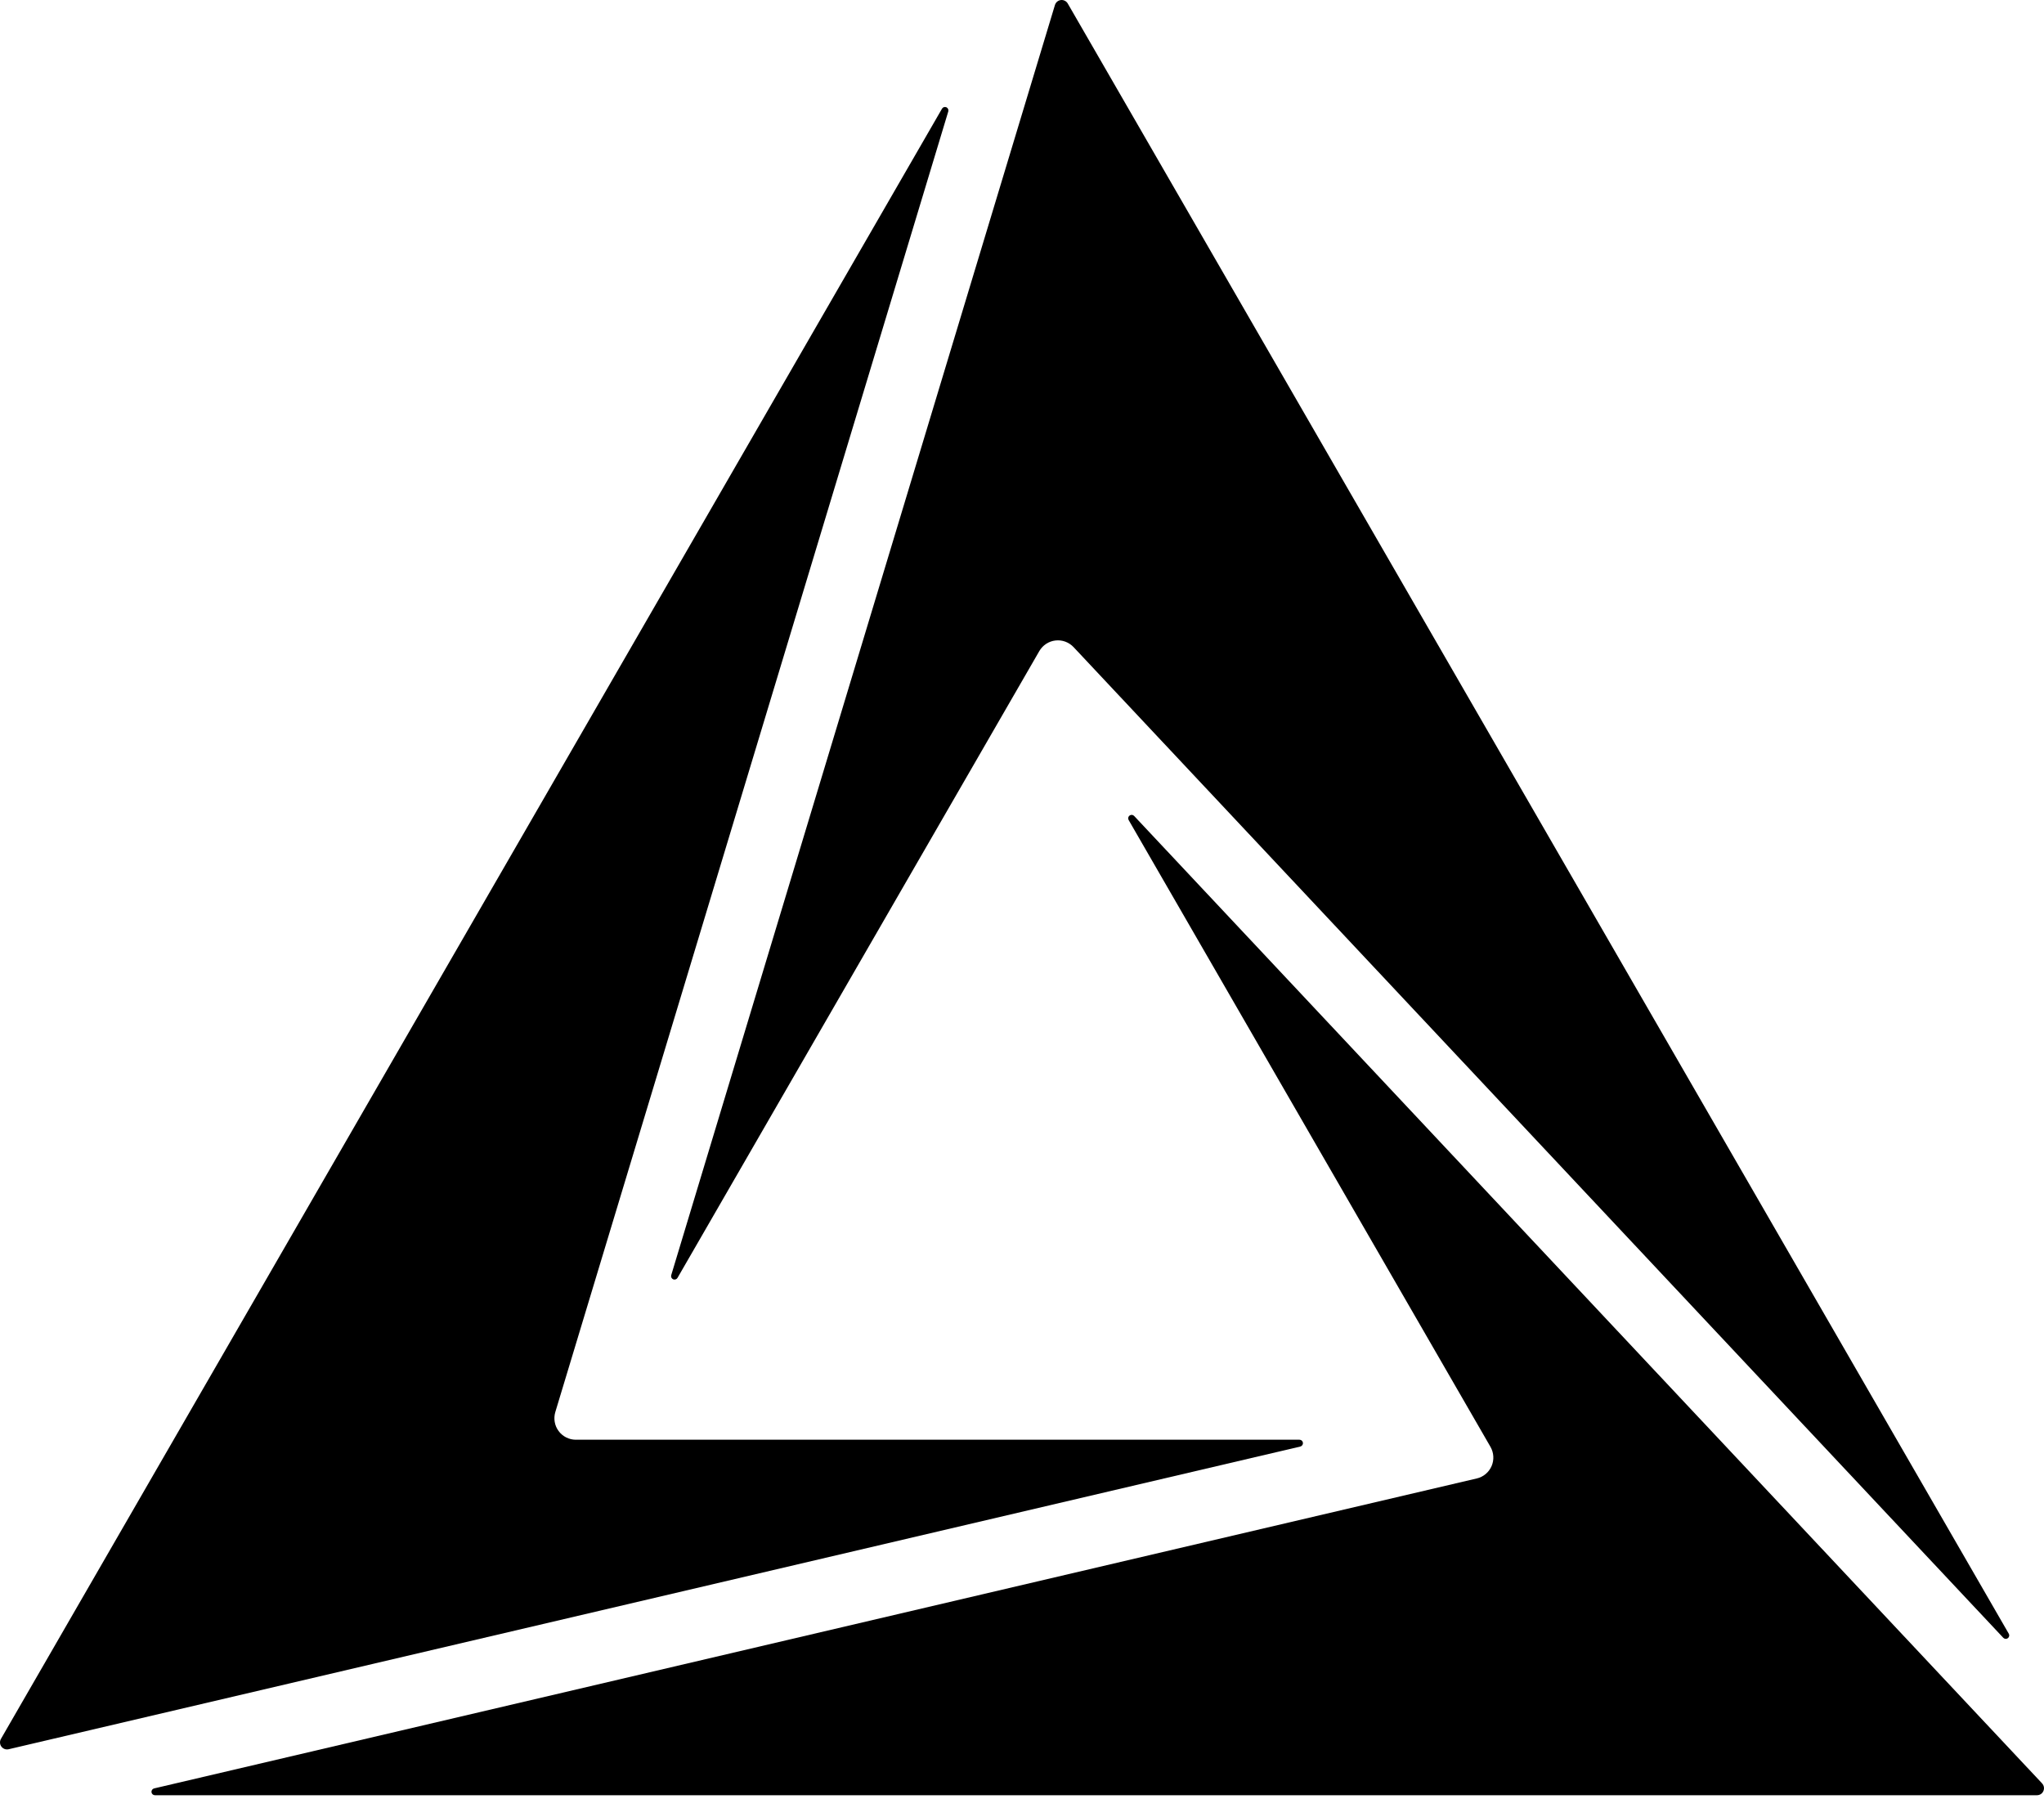
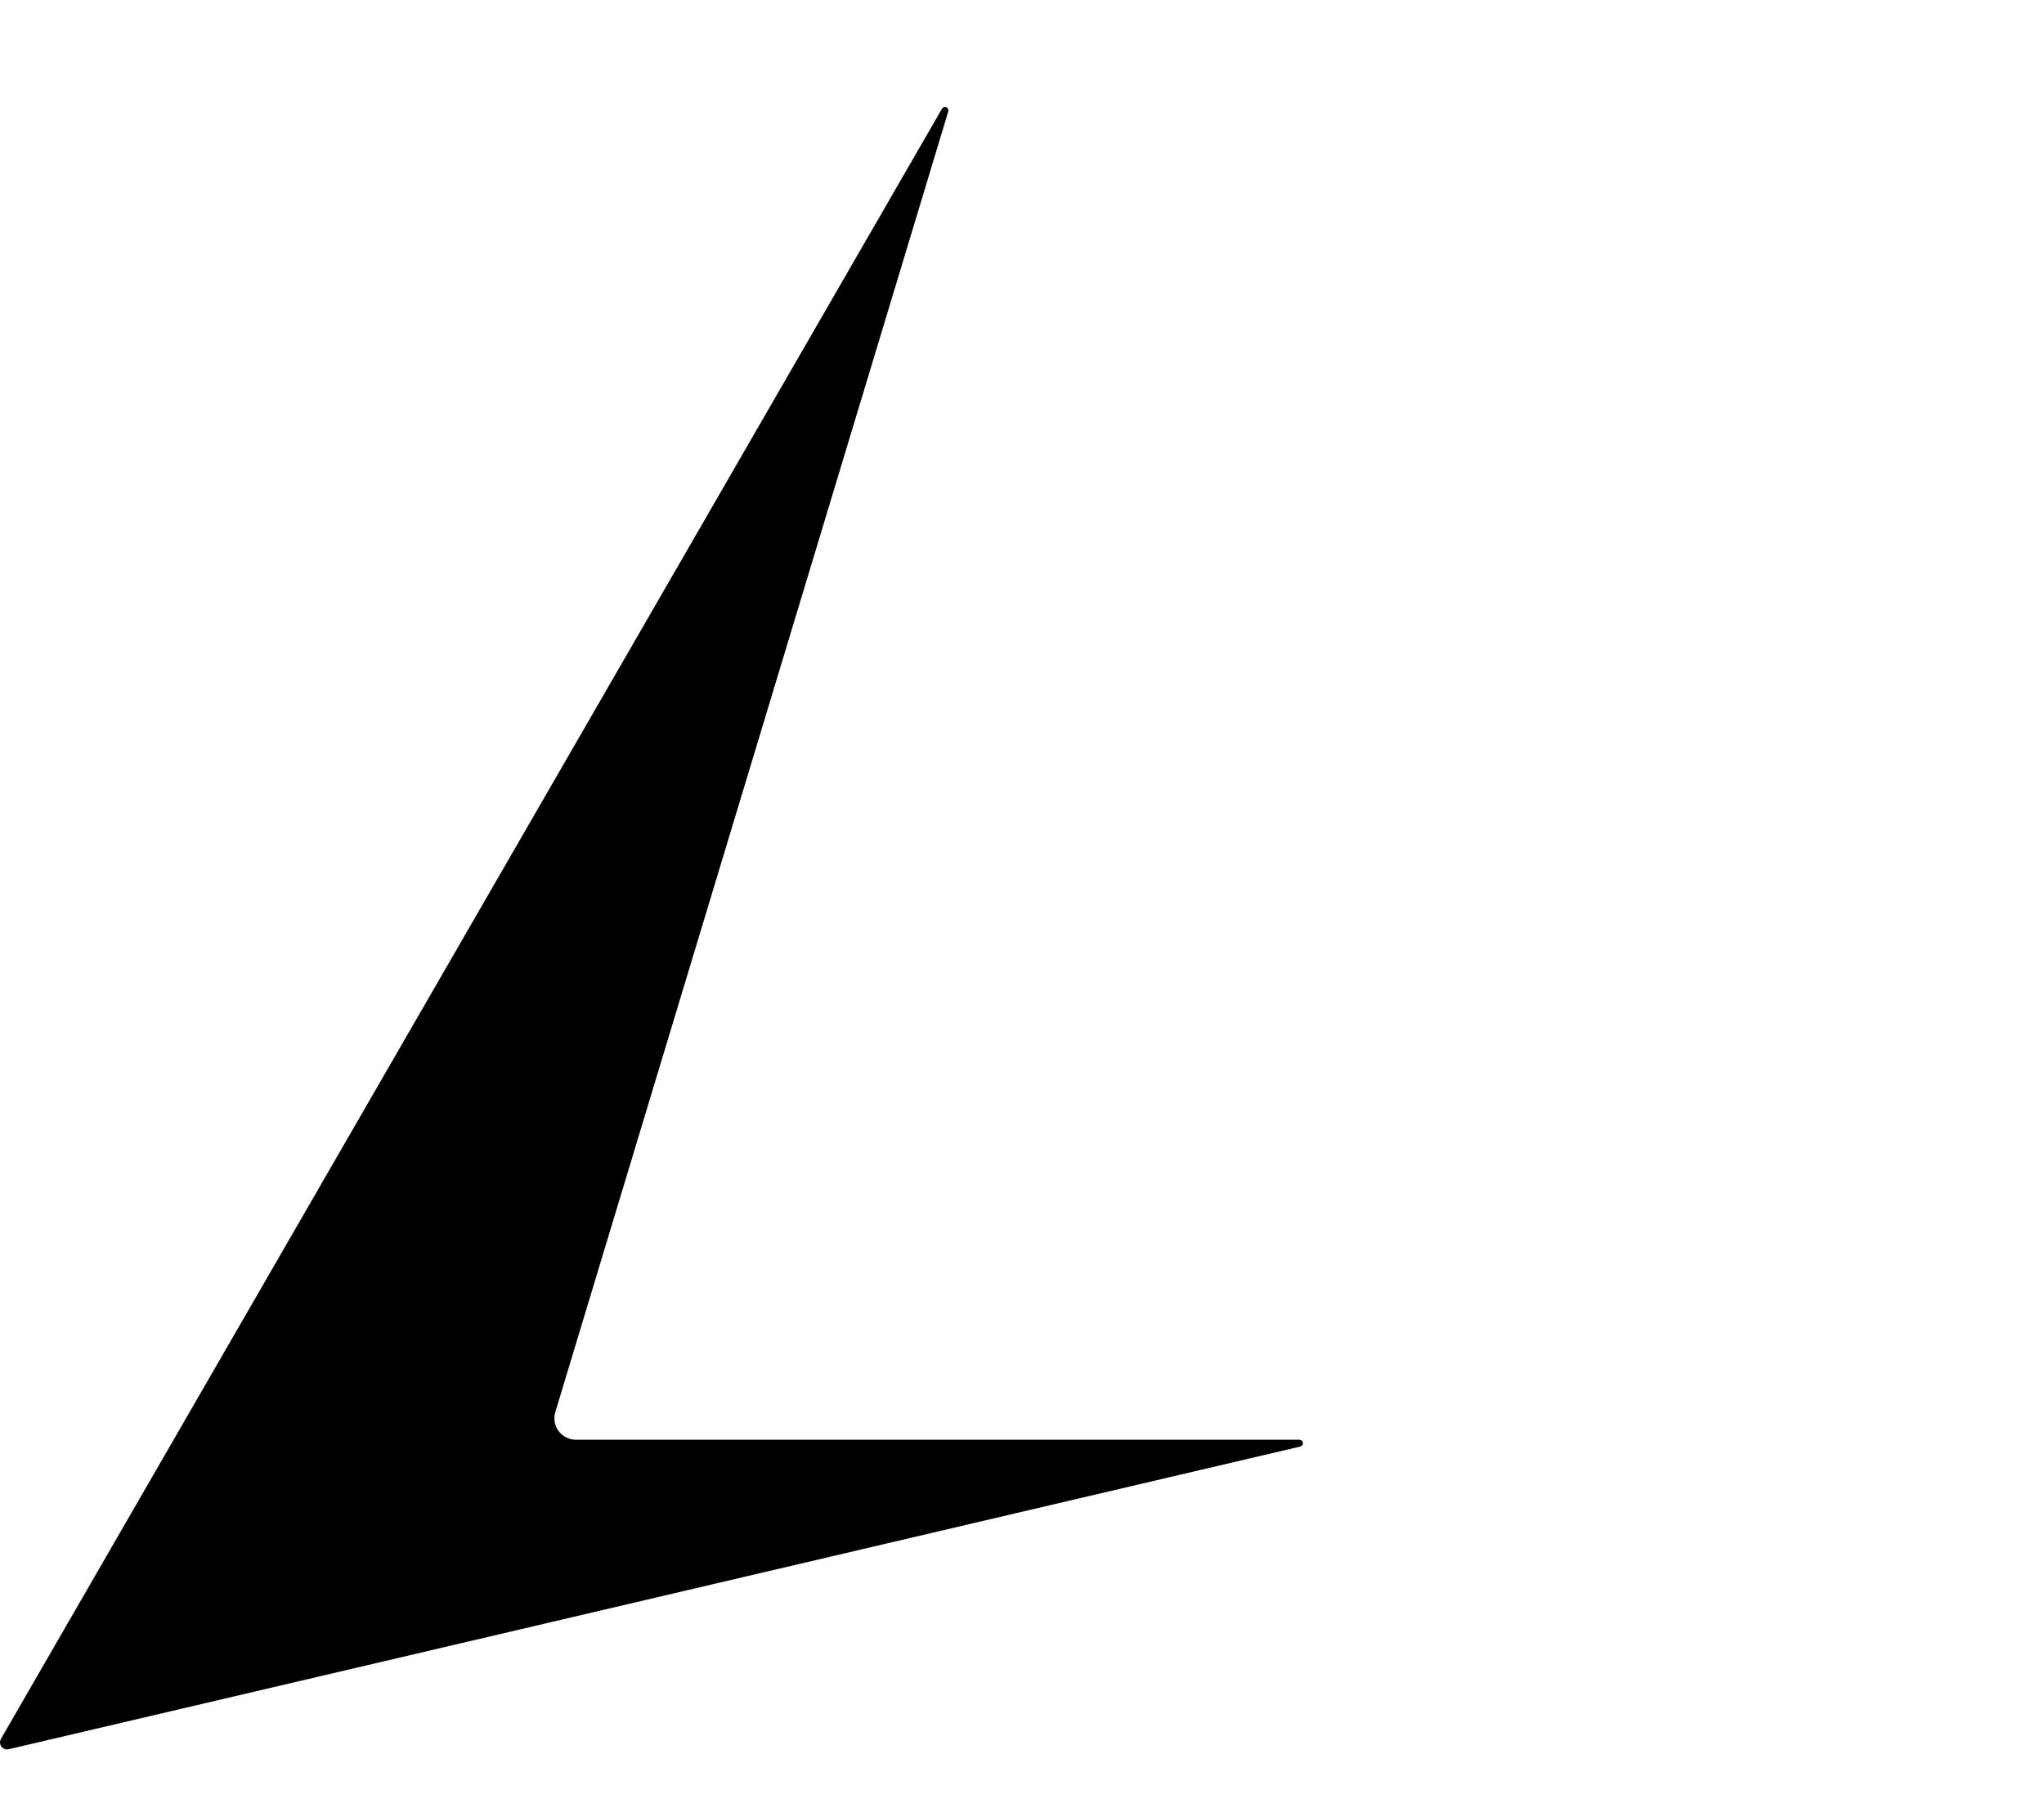
<svg xmlns="http://www.w3.org/2000/svg" width="90" height="80" viewBox="0 0 90 80" fill="none">
-   <path d="M88.207 72.102C88.207 72.102 88.206 72.101 88.206 72.101L47.27 28.488C47.169 28.381 47.044 28.299 46.906 28.248C46.767 28.197 46.619 28.18 46.473 28.197C46.327 28.213 46.186 28.265 46.063 28.345C45.94 28.426 45.837 28.535 45.763 28.662L29.832 56.257C29.813 56.289 29.783 56.314 29.748 56.325C29.712 56.337 29.674 56.335 29.64 56.321C29.606 56.306 29.578 56.279 29.562 56.245C29.547 56.211 29.544 56.173 29.555 56.137L46.451 0.219C46.469 0.162 46.503 0.11 46.549 0.072C46.595 0.033 46.651 0.009 46.711 0.002C46.771 -0.005 46.832 0.006 46.885 0.033C46.939 0.06 46.984 0.102 47.014 0.154L88.448 71.921L88.449 71.922C88.468 71.954 88.474 71.992 88.466 72.029C88.459 72.065 88.438 72.098 88.408 72.12C88.378 72.142 88.341 72.153 88.304 72.149C88.267 72.146 88.232 72.129 88.207 72.102Z" fill="black" />
  <path d="M0.041 76.554C0.042 76.553 0.042 76.553 0.042 76.552L41.477 4.786C41.495 4.754 41.525 4.729 41.56 4.718C41.596 4.706 41.634 4.708 41.669 4.722C41.703 4.737 41.73 4.764 41.746 4.798C41.761 4.832 41.764 4.87 41.754 4.906L24.451 62.165C24.409 62.306 24.4 62.455 24.425 62.6C24.45 62.746 24.509 62.883 24.597 63.001C24.685 63.12 24.799 63.216 24.931 63.282C25.063 63.348 25.208 63.383 25.355 63.383C25.356 63.383 25.357 63.382 25.358 63.382H57.216C57.217 63.382 57.218 63.383 57.219 63.383C57.256 63.383 57.292 63.396 57.32 63.421C57.348 63.446 57.366 63.48 57.37 63.517C57.374 63.554 57.365 63.591 57.343 63.622C57.322 63.652 57.29 63.674 57.254 63.682C57.253 63.683 57.252 63.683 57.251 63.684L0.379 77.009C0.32 77.022 0.259 77.019 0.202 76.998C0.146 76.977 0.097 76.94 0.061 76.892C0.025 76.844 0.004 76.786 0.001 76.726C-0.003 76.666 0.011 76.606 0.041 76.554Z" fill="black" />
-   <path d="M65.752 64.114C65.744 63.967 65.701 63.825 65.628 63.697L65.627 63.695L49.696 36.102C49.677 36.069 49.671 36.031 49.678 35.995C49.686 35.958 49.707 35.926 49.737 35.904C49.767 35.882 49.804 35.871 49.841 35.874C49.878 35.878 49.913 35.895 49.938 35.922L89.915 78.511L89.916 78.514C89.957 78.558 89.985 78.613 89.995 78.672C90.005 78.731 89.998 78.792 89.974 78.847C89.95 78.903 89.911 78.95 89.861 78.983C89.81 79.016 89.751 79.033 89.691 79.033L89.688 79.034H6.824L6.821 79.033C6.784 79.033 6.748 79.02 6.72 78.995C6.692 78.97 6.674 78.936 6.67 78.899C6.666 78.862 6.675 78.825 6.697 78.794C6.718 78.764 6.75 78.742 6.786 78.734L6.788 78.733L65.022 65.088L65.025 65.088C65.169 65.054 65.302 64.988 65.415 64.893C65.528 64.799 65.618 64.679 65.676 64.544C65.735 64.408 65.761 64.261 65.752 64.114Z" fill="black" />
</svg>